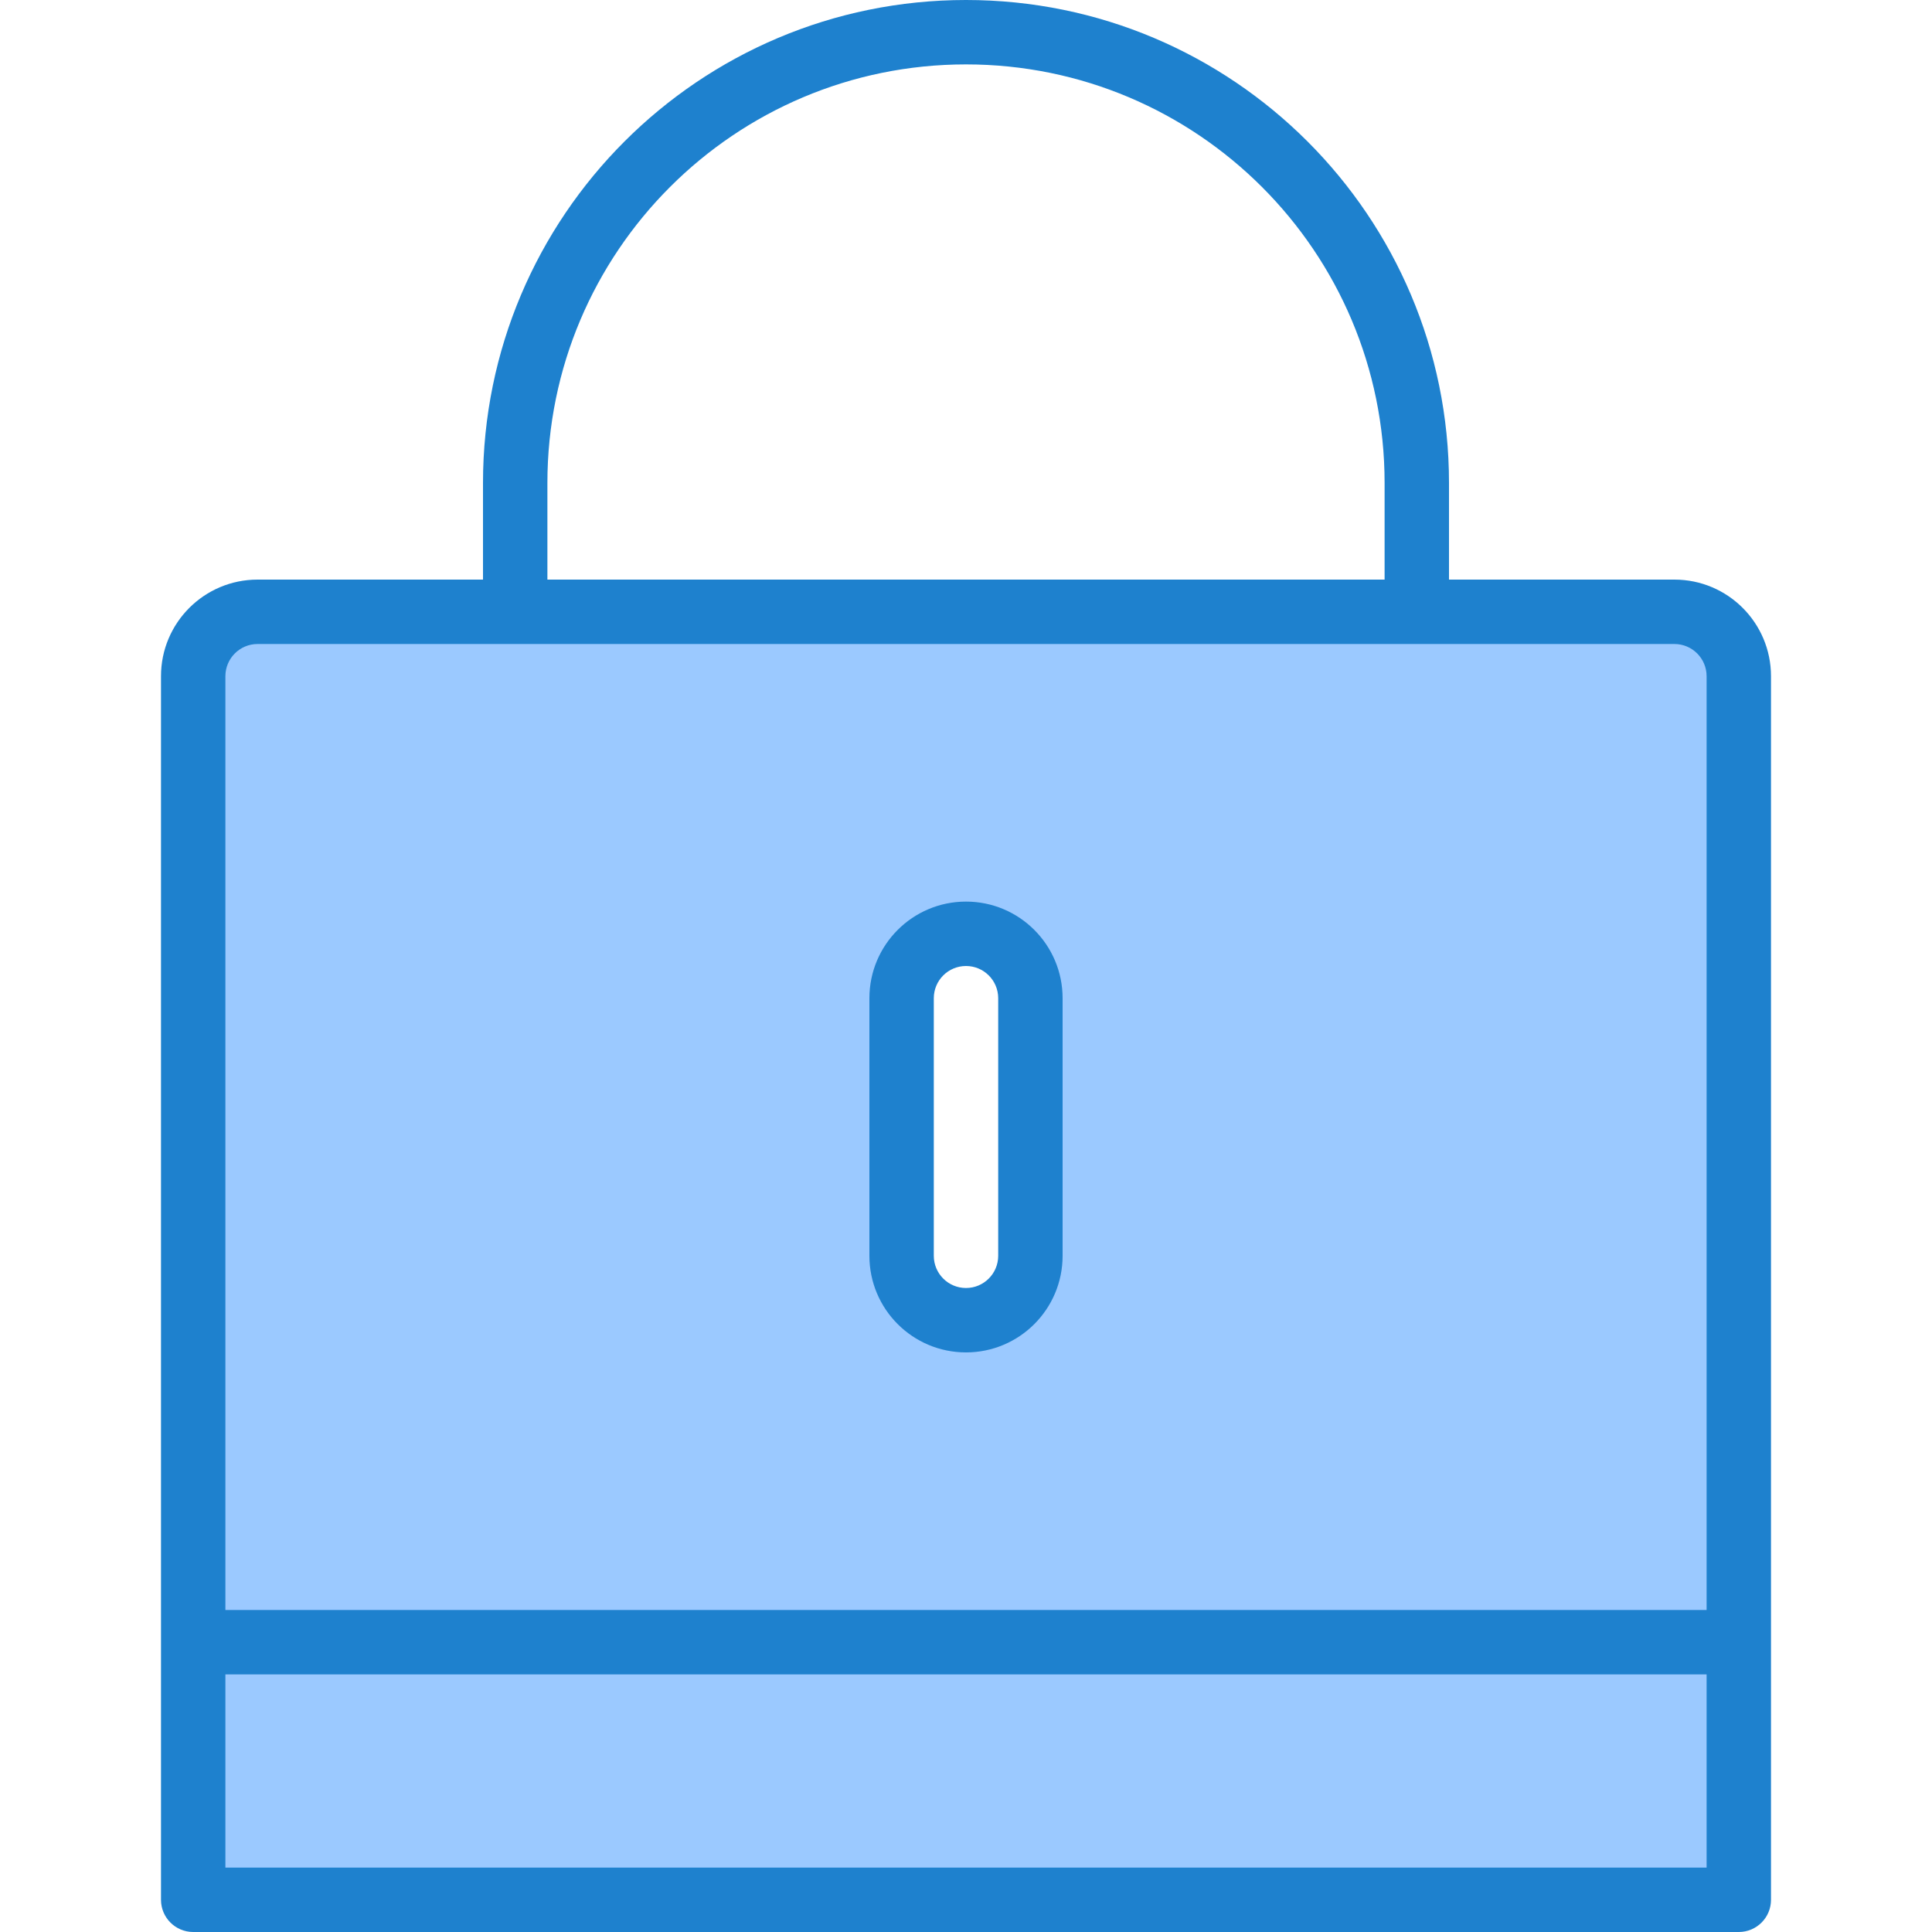
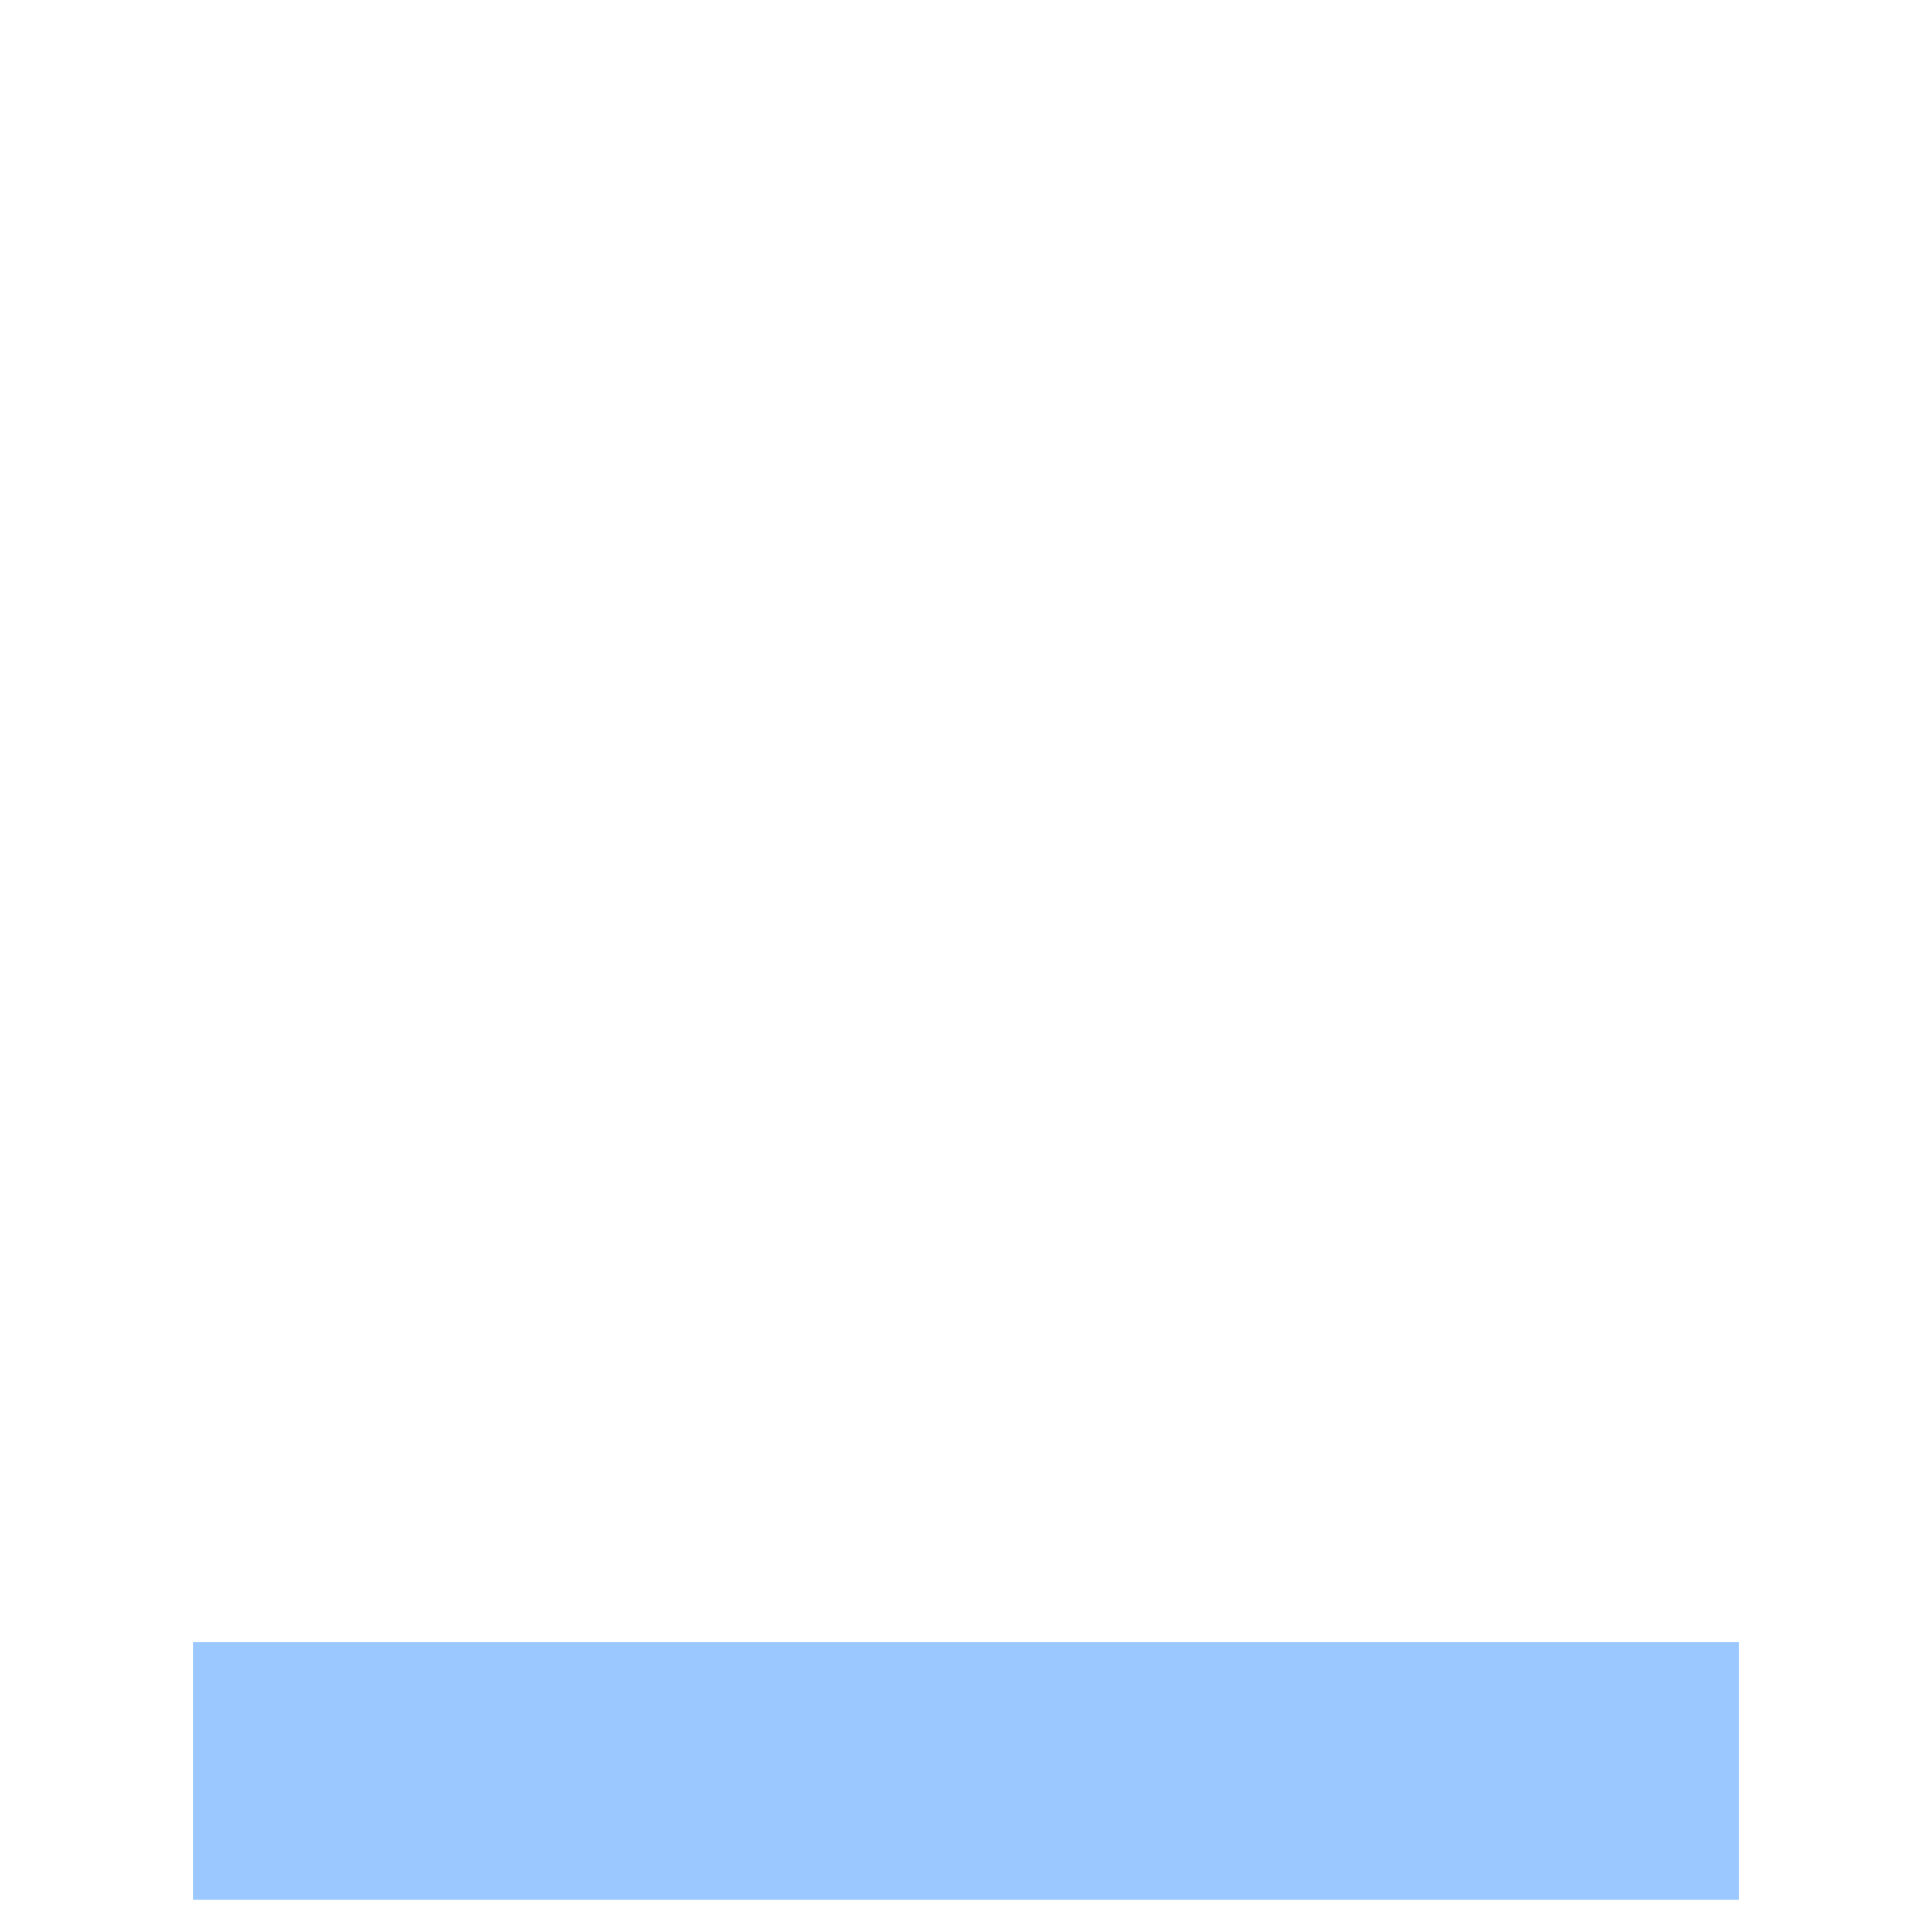
<svg xmlns="http://www.w3.org/2000/svg" height="480pt" viewBox="-40 0 480 480" width="480pt">
-   <path d="m392 168c0-8.836-7.164-16-16-16h-352c-8.836 0-16 7.164-16 16v240h384zm-176 144c0 8.836-7.164 16-16 16s-16-7.164-16-16v-64c0-8.836 7.164-16 16-16s16 7.164 16 16zm0 0" fill="#9bc9ff" />
  <path d="m8 408h384v64h-384zm0 0" fill="#9bc9ff" />
  <g fill="#1e81ce">
-     <path d="m376 144h-56v-24c0-66.273-53.727-120-120-120s-120 53.727-120 120v24h-56c-13.254 0-24 10.746-24 24v304c0 4.418 3.582 8 8 8h384c4.418 0 8-3.582 8-8v-304c0-13.254-10.746-24-24-24zm-280-24c0-57.438 46.562-104 104-104s104 46.562 104 104v24h-208zm-80 48c0-4.418 3.582-8 8-8h352c4.418 0 8 3.582 8 8v232h-368zm368 296h-368v-48h368zm0 0" />
-     <path d="m200 224c-13.254 0-24 10.746-24 24v64c0 13.254 10.746 24 24 24s24-10.746 24-24v-64c0-13.254-10.746-24-24-24zm8 88c0 4.418-3.582 8-8 8s-8-3.582-8-8v-64c0-4.418 3.582-8 8-8s8 3.582 8 8zm0 0" />
-   </g>
+     </g>
</svg>